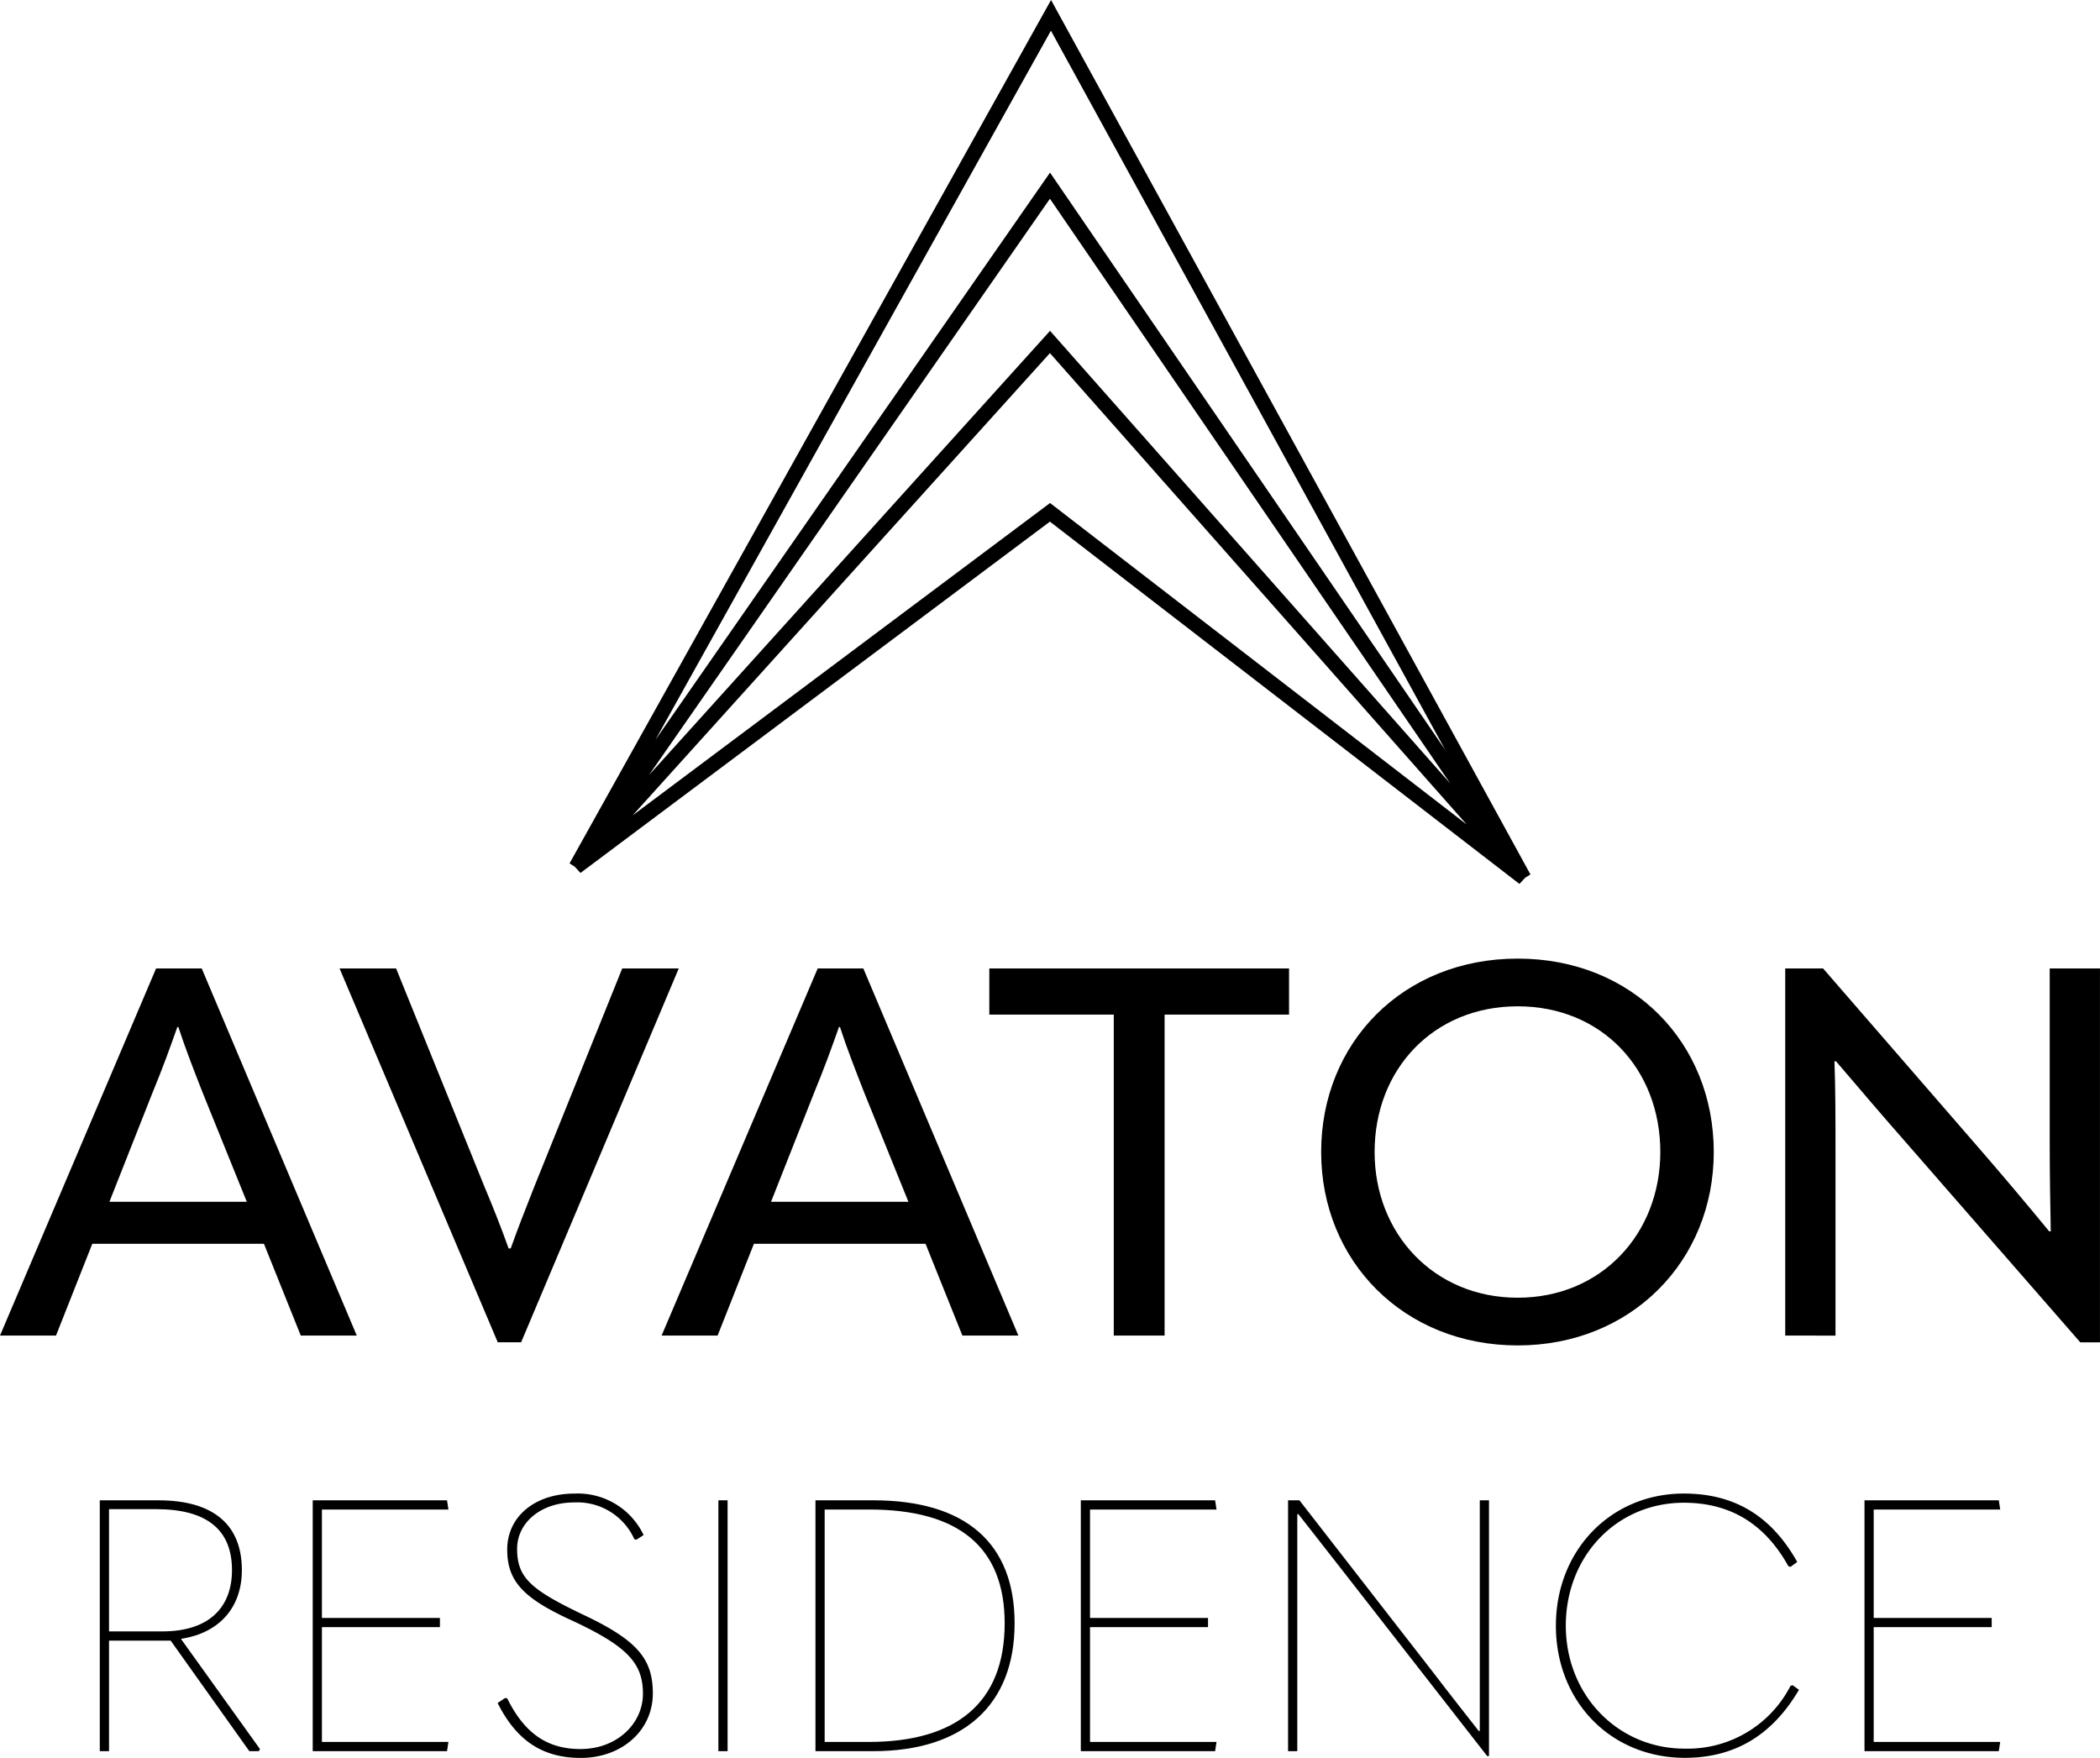
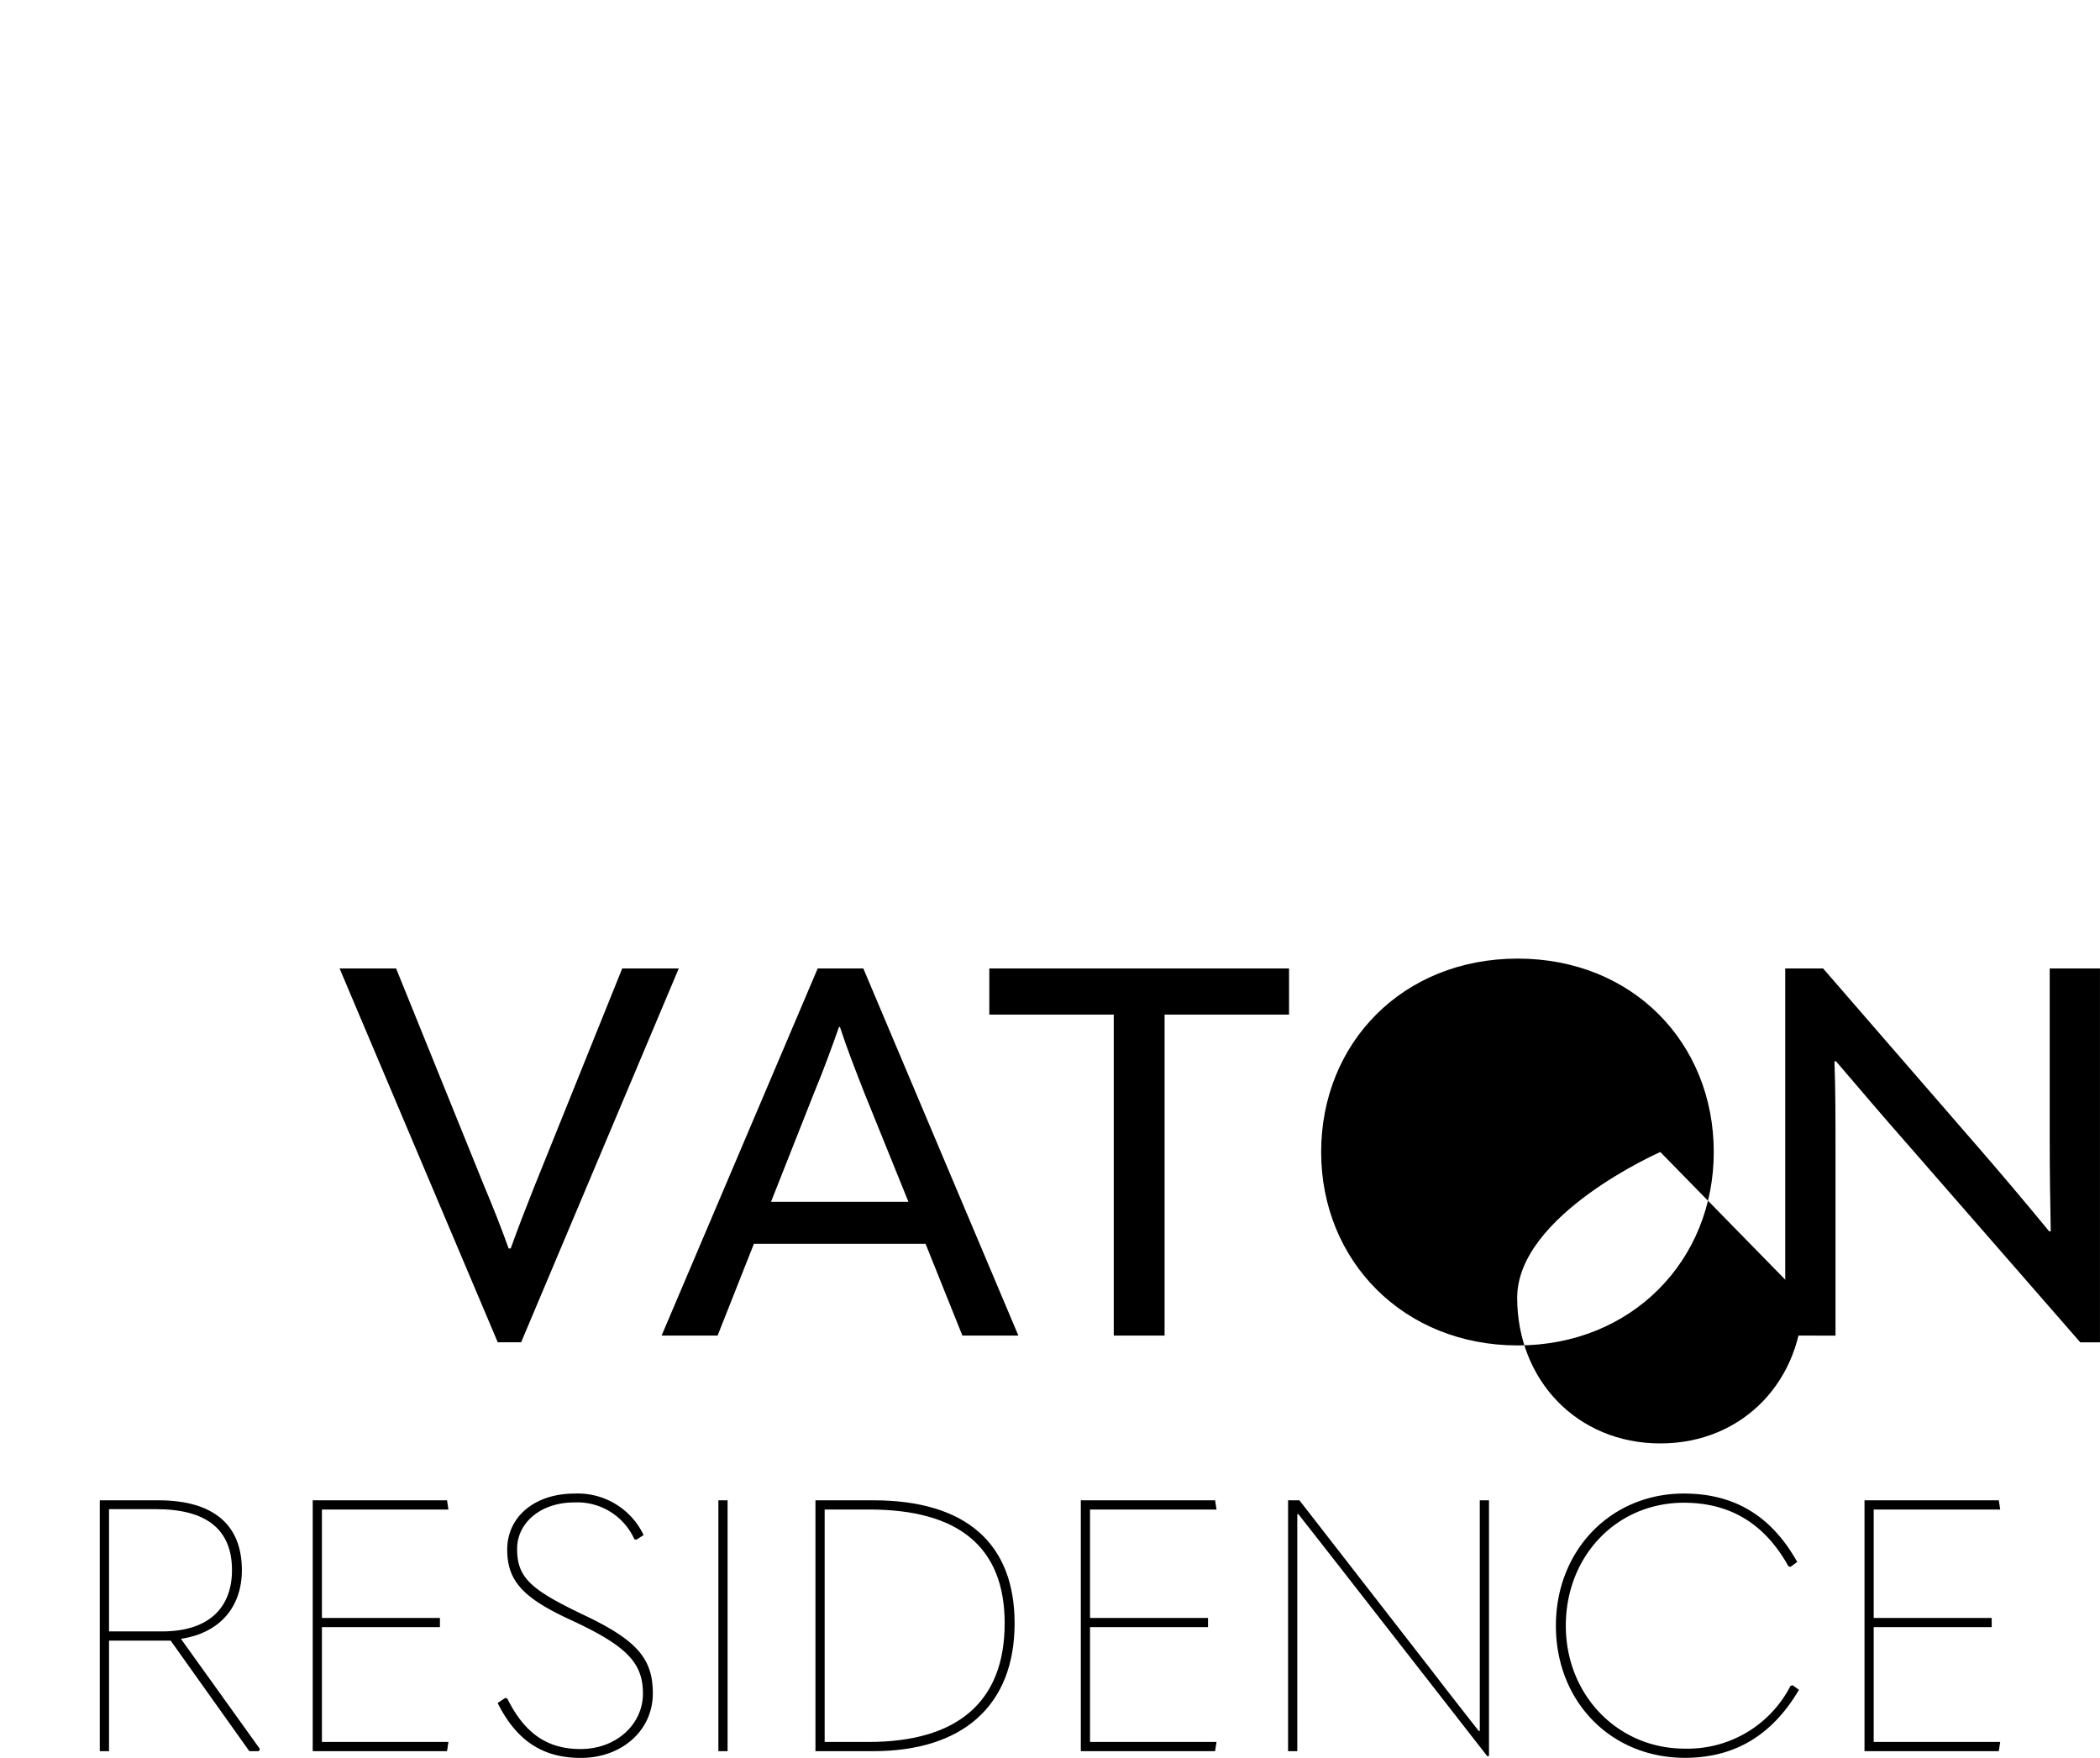
<svg xmlns="http://www.w3.org/2000/svg" id="AVATON" width="282.771" height="236.722" viewBox="0 0 282.771 236.722">
  <defs>
    <clipPath id="clip-path">
      <rect id="Rectangle_104" data-name="Rectangle 104" width="282.771" height="236.722" />
    </clipPath>
  </defs>
-   <path id="Path_1518" data-name="Path 1518" d="M126.072,47.552l56.118,63.473L126.69,68.2l-.6-.463L69.883,109.8Zm0-20.788,53.888,78.722L126.087,44.552l-54,59.82Zm.135-22.632,53.1,96.86L126.085,23.243,72.952,99.631ZM126.223,0,61.387,116.265l.692.434.781.855,63.21-47.309,63.222,48.785.786-.842.7-.43Z" transform="translate(15.303)" />
  <g id="Group_1282" data-name="Group 1282">
    <g id="Group_1281" data-name="Group 1281" clip-path="url(#clip-path)">
-       <path id="Path_1519" data-name="Path 1519" d="M40.5,153.827l-4.958-12.359H12.428L7.541,153.827H0L21.017,104.39h6.145L48.04,153.827ZM14.733,135.812h18.5L27.3,121.149c-1.257-3.213-2.375-6.075-3.282-8.869h-.14c-.978,2.793-2.025,5.656-3.352,8.869Z" transform="translate(0 26.023)" />
      <path id="Path_1520" data-name="Path 1520" d="M57.9,154.735,36.6,104.39h7.611l11.871,29.327c1.117,2.653,2.235,5.447,3.282,8.379h.279c1.048-2.932,2.1-5.586,3.143-8.239L74.66,104.39h7.612L61.045,154.735Z" transform="translate(9.125 26.023)" />
      <path id="Path_1521" data-name="Path 1521" d="M111.811,153.827l-4.96-12.359H83.739l-4.888,12.359H71.31L92.328,104.39h6.144l20.878,49.437ZM86.044,135.812h18.5l-5.935-14.663c-1.256-3.213-2.375-6.075-3.282-8.869H95.19c-.977,2.793-2.025,5.656-3.351,8.869Z" transform="translate(17.777 26.023)" />
      <path id="Path_1522" data-name="Path 1522" d="M123.39,110.605H106.632V104.39h40.36v6.215H130.233v43.223H123.39Z" transform="translate(26.582 26.023)" />
-       <path id="Path_1523" data-name="Path 1523" d="M142.4,129.373c0-14.663,10.964-26.045,26.465-26.045s26.4,11.382,26.4,26.045-11.1,26.045-26.4,26.045c-15.361,0-26.465-11.382-26.465-26.045m45.668,0c0-11.172-7.891-19.621-19.2-19.621s-19.272,8.449-19.272,19.621c0,11.033,8.03,19.621,19.272,19.621s19.2-8.589,19.2-19.621" transform="translate(35.498 25.759)" />
+       <path id="Path_1523" data-name="Path 1523" d="M142.4,129.373c0-14.663,10.964-26.045,26.465-26.045s26.4,11.382,26.4,26.045-11.1,26.045-26.4,26.045c-15.361,0-26.465-11.382-26.465-26.045m45.668,0s-19.272,8.449-19.272,19.621c0,11.033,8.03,19.621,19.272,19.621s19.2-8.589,19.2-19.621" transform="translate(35.498 25.759)" />
      <path id="Path_1524" data-name="Path 1524" d="M192.418,153.828V104.391h5.1l21.017,24.23c3.143,3.63,6.215,7.262,9.427,11.172h.21c-.07-3.91-.14-7.542-.14-12.569V104.391H234.8v50.345h-2.654l-23.322-26.744c-3.143-3.562-6.285-7.262-9.566-11.1h-.21c.139,3.84.139,7.541.139,12.5v24.439Z" transform="translate(47.968 26.024)" />
      <path id="Path_1525" data-name="Path 1525" d="M32.322,195.214l-.144.286H30.891L20.3,180.613H12V195.5H10.756V161.719h7.873c7.491,0,11.259,3.339,11.259,9.4,0,4.867-2.862,8.445-8.205,9.256ZM12,179.373h7.157c6.49,0,9.4-3.387,9.4-8.254,0-5.392-3.339-8.207-10.21-8.207H12Z" transform="translate(2.681 40.315)" />
      <path id="Path_1526" data-name="Path 1526" d="M33.706,161.719H51.79l.19,1.241H34.945v14.6h15.89V178.8H34.945v15.459H51.979l-.19,1.242H33.706Z" transform="translate(8.403 40.315)" />
      <path id="Path_1527" data-name="Path 1527" d="M53.639,189.192l1-.668.286.047c2.385,4.82,5.487,6.824,9.877,6.824,4.915,0,8.4-3.436,8.4-7.443,0-4.1-2.051-6.394-9.687-9.924-6.44-2.958-8.588-5.248-8.588-9.495,0-4.437,3.722-7.539,9.065-7.539a9.815,9.815,0,0,1,9.3,5.583l-.953.62-.287-.047a8.424,8.424,0,0,0-8.112-4.962c-4.532,0-7.681,2.767-7.681,6.25,0,3.865,1.813,5.487,8.921,8.875,7.253,3.436,9.353,5.917,9.353,10.593,0,5.01-4.2,8.684-9.687,8.684-4.867,0-8.54-2.051-11.212-7.4" transform="translate(13.372 40.134)" />
      <rect id="Rectangle_103" data-name="Rectangle 103" width="1.239" height="33.782" transform="translate(96.733 202.034)" />
      <path id="Path_1528" data-name="Path 1528" d="M87.893,195.5V161.719h7.776c12.5,0,19.039,5.82,19.039,16.557,0,11.116-7.015,17.224-19.039,17.224Zm1.239-1.241h5.917c11.786,0,18.322-5.248,18.322-15.983,0-10.307-6.25-15.316-18.227-15.316H89.132Z" transform="translate(21.911 40.315)" />
      <path id="Path_1529" data-name="Path 1529" d="M116.494,161.719h18.083l.19,1.241H117.733v14.6h15.89V178.8h-15.89v15.459h17.034l-.19,1.242H116.494Z" transform="translate(29.041 40.315)" />
      <path id="Path_1530" data-name="Path 1530" d="M138.833,195.5V161.718h1.527l18.131,23.333c1.956,2.576,4.008,5.153,6.012,7.729h.144V161.718h1.241v34.45h-.239l-19.419-24.907c-1.956-2.529-4.009-5.106-6.013-7.682h-.144V195.5Z" transform="translate(34.61 40.315)" />
      <path id="Path_1531" data-name="Path 1531" d="M167.7,178.79c0-10.163,7.4-17.8,17.225-17.8,6.822,0,11.786,3.006,15.269,9.209l-.907.668-.286-.1c-3.055-5.487-7.588-8.54-14.076-8.54-9.019,0-15.89,7.157-15.89,16.557,0,9.351,7.015,16.556,15.985,16.556a15.568,15.568,0,0,0,14.267-8.444l.286-.1.858.621c-3.625,6.154-8.684,9.161-15.364,9.161-9.972,0-17.368-7.587-17.368-17.8" transform="translate(41.806 40.134)" />
      <path id="Path_1532" data-name="Path 1532" d="M200.962,161.719h18.083l.19,1.241H202.2v14.6h15.89V178.8H202.2v15.459h17.034l-.19,1.242H200.962Z" transform="translate(50.098 40.315)" />
    </g>
  </g>
</svg>